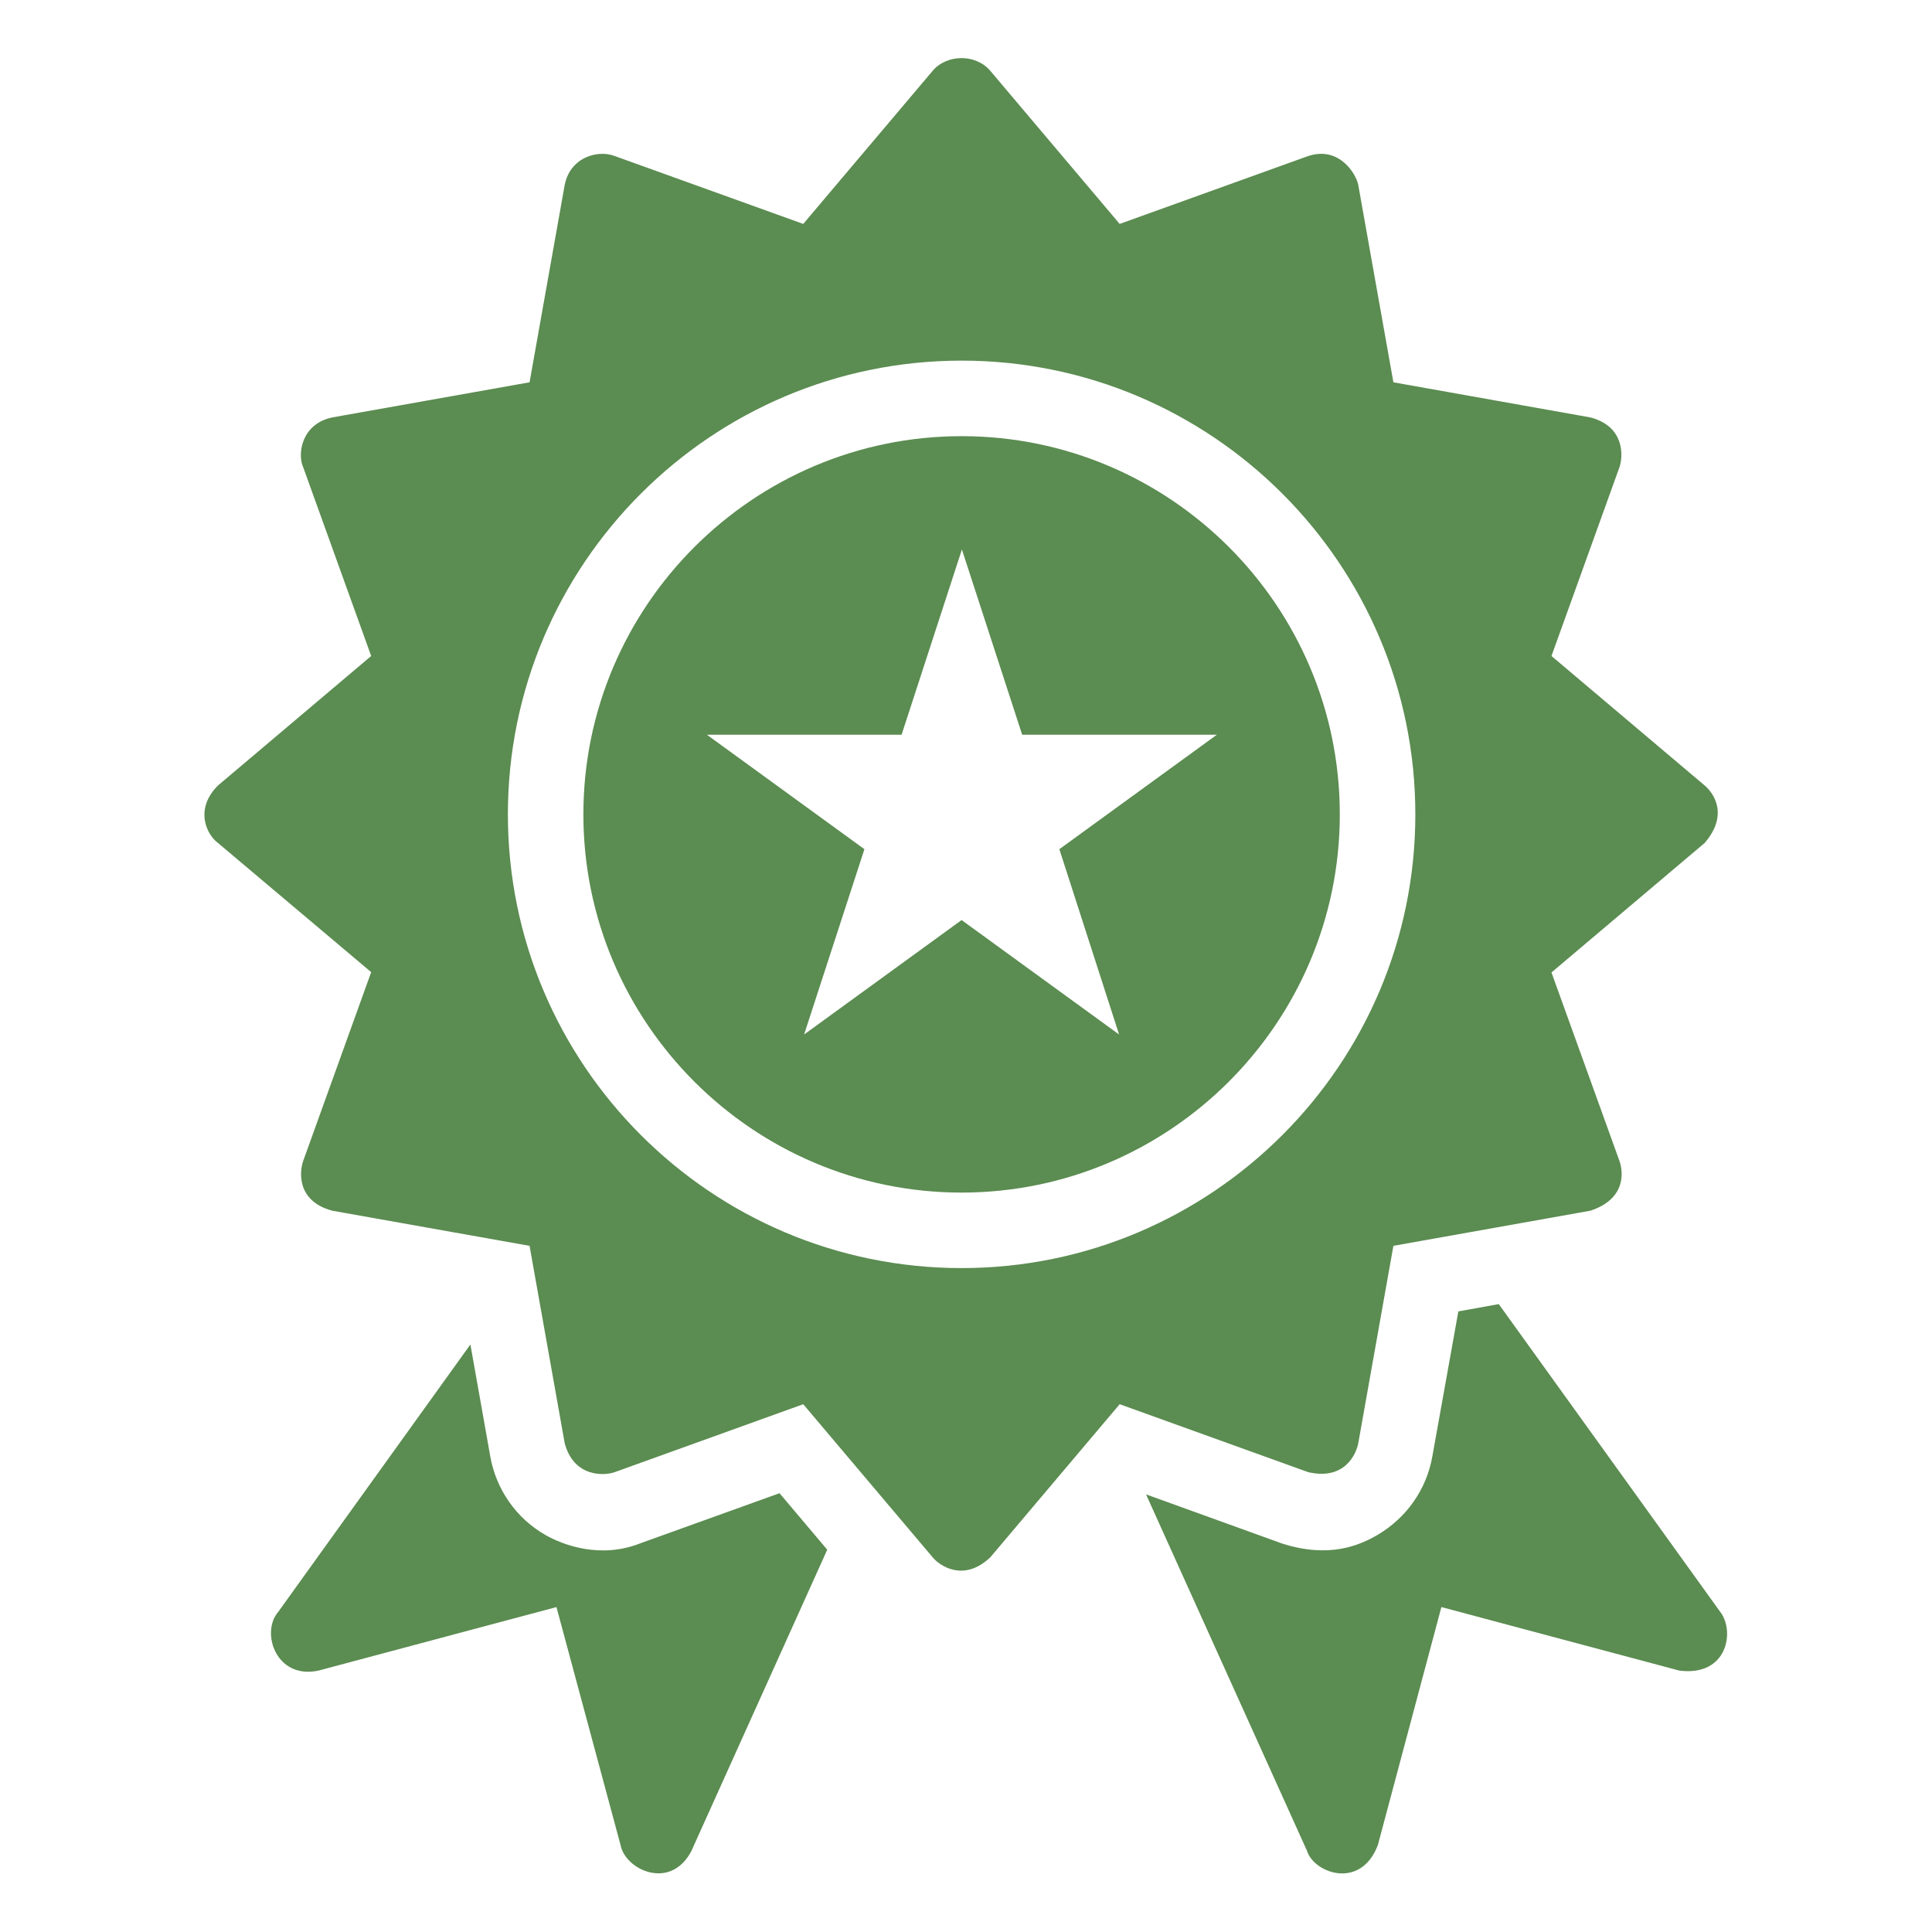
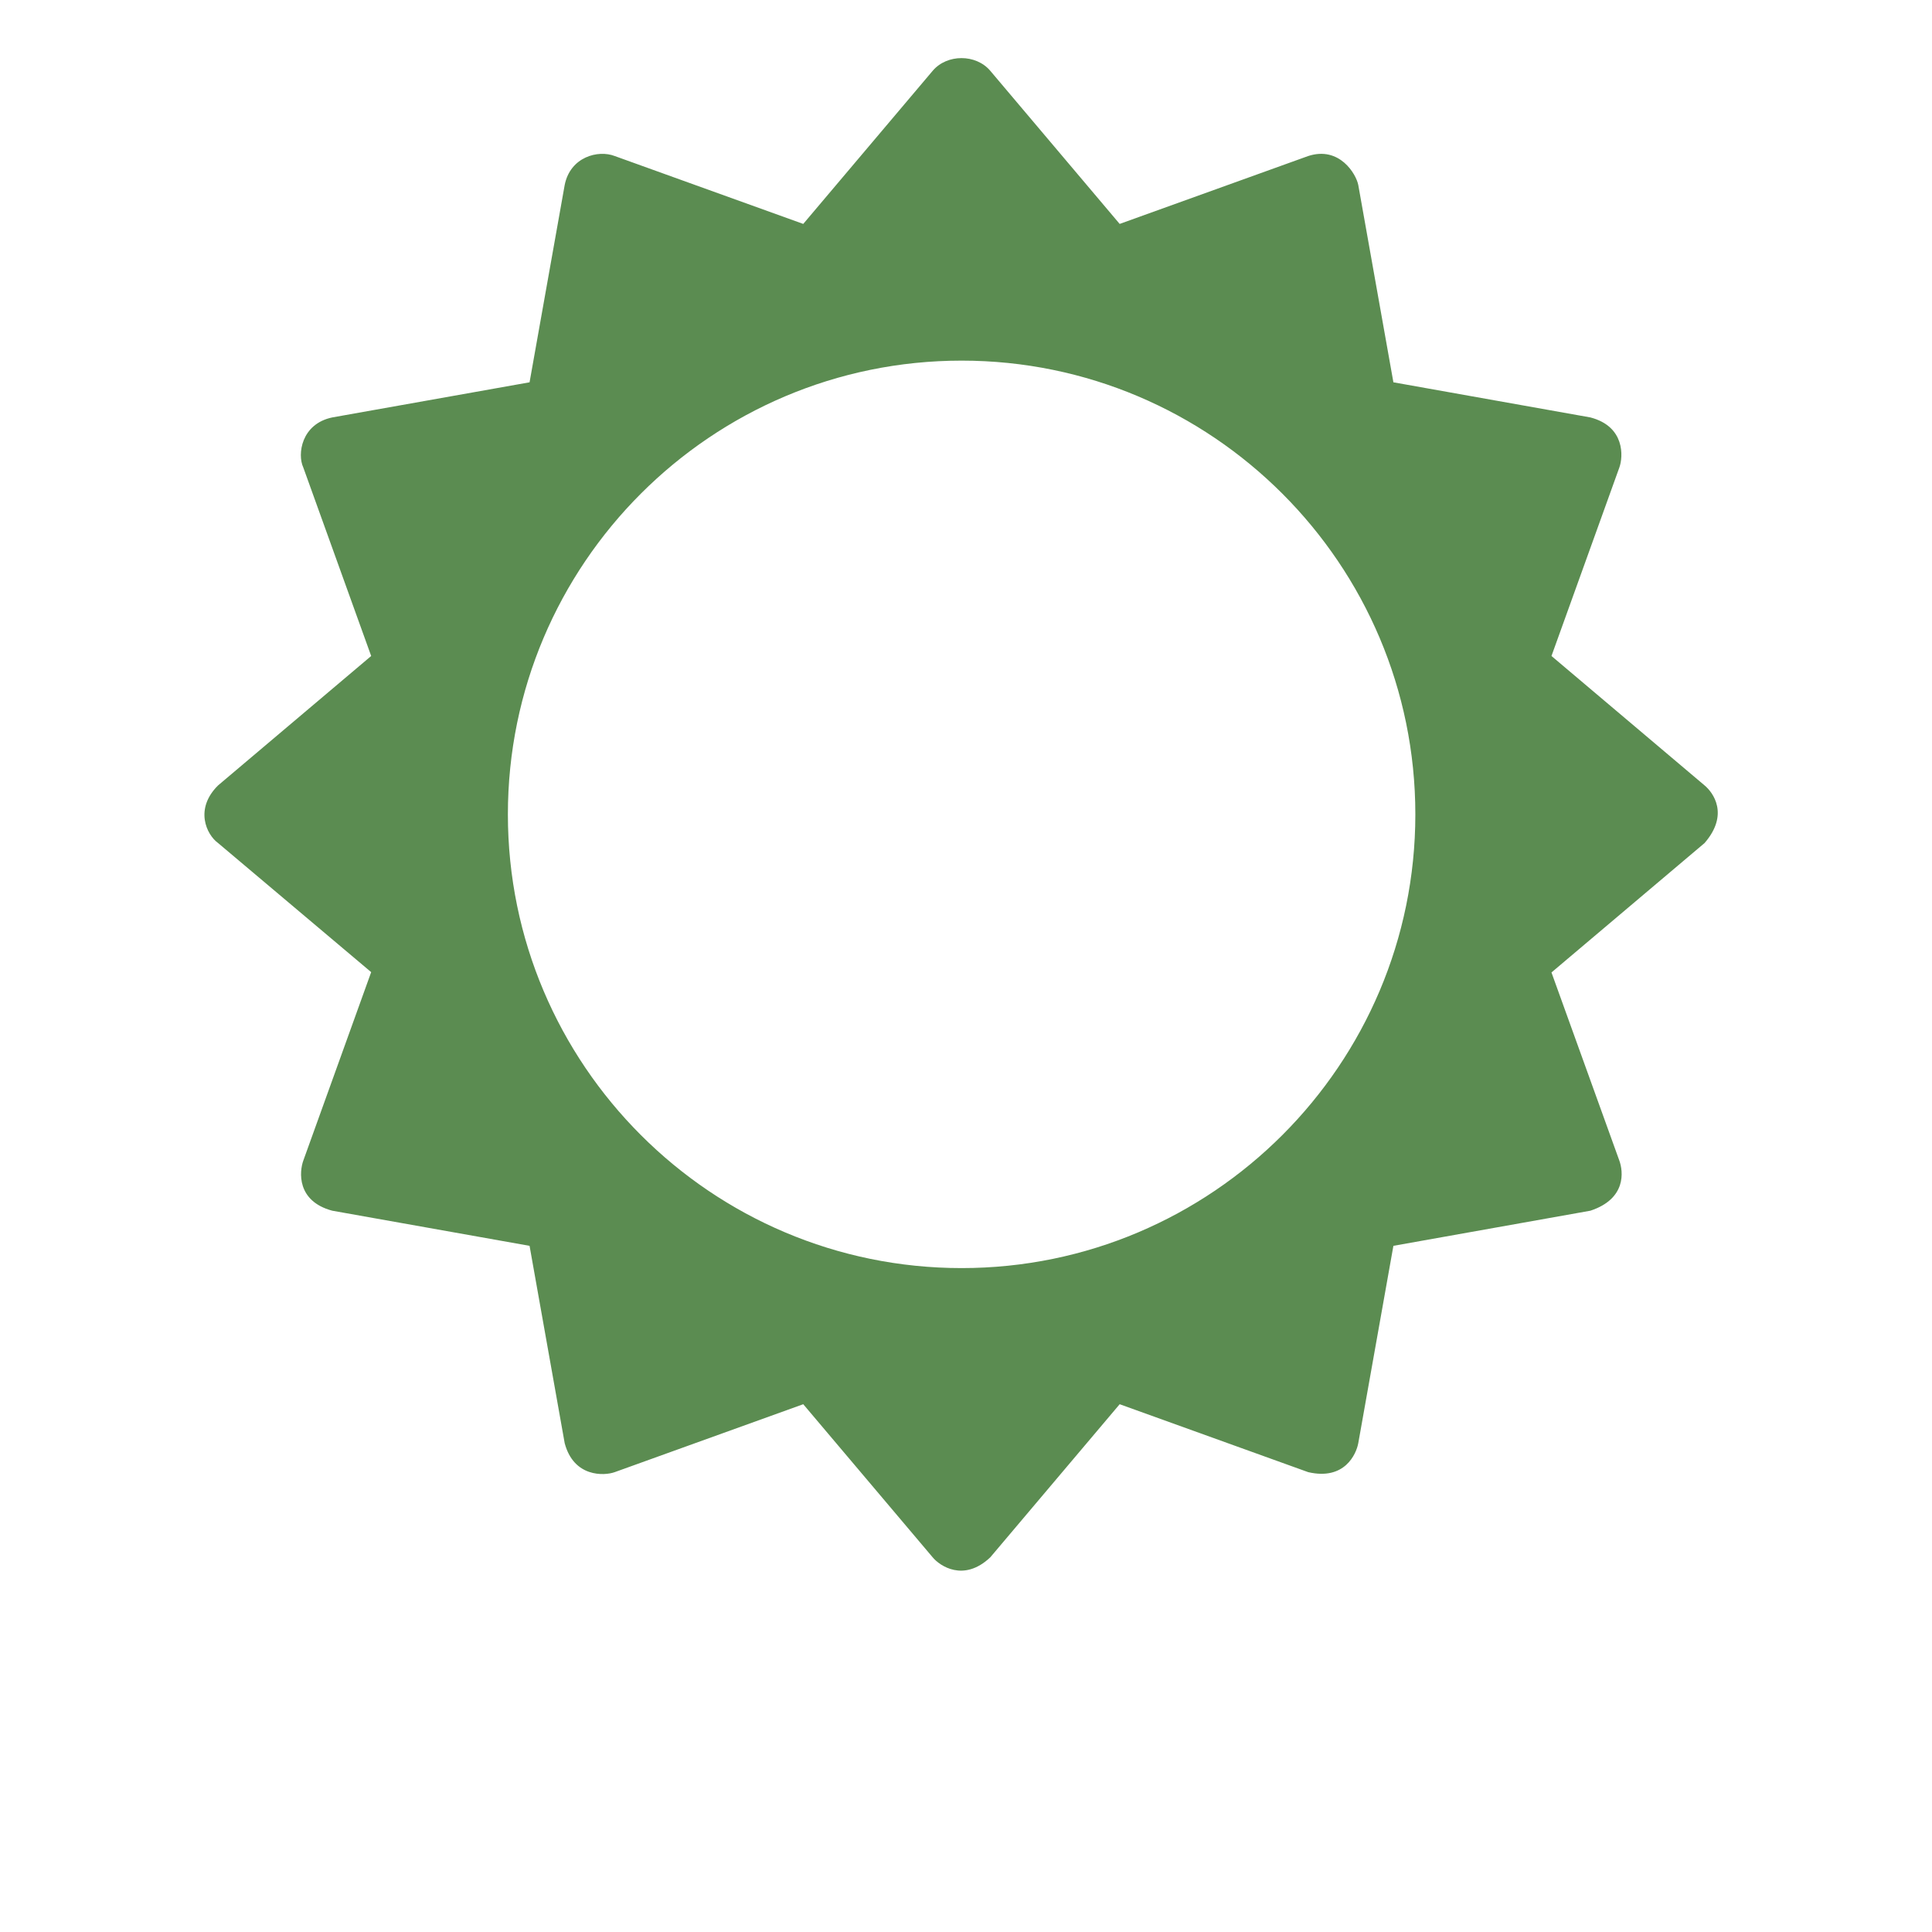
<svg xmlns="http://www.w3.org/2000/svg" width="50" height="50" viewBox="0 0 50 50" fill="none">
-   <path d="M16.576 39.939C15.53 40.356 14.553 39.977 14.106 39.72C13.356 39.288 12.841 38.545 12.689 37.697L12.174 34.795L7.197 41.72C6.742 42.25 7.144 43.47 8.242 43.235L14.401 41.591L16.06 47.75C16.182 48.394 17.356 48.939 17.894 47.901L21.409 40.106L20.174 38.644L16.576 39.939ZM44.523 41.72L38.788 33.75L37.742 33.939L37.068 37.697C36.916 38.553 36.394 39.288 35.644 39.727C35.197 39.985 34.416 40.341 33.182 39.947L29.659 38.674L33.826 47.901C34 48.47 35.212 48.924 35.659 47.75L37.303 41.591L43.462 43.235C44.712 43.394 44.901 42.212 44.523 41.72ZM24.886 11.288C19.492 11.288 15.098 15.682 15.098 21.076C15.098 26.47 19.492 30.864 24.886 30.864C30.28 30.864 34.674 26.47 34.674 21.076C34.674 15.674 30.28 11.288 24.886 11.288ZM28.962 26.773L24.886 23.811L20.81 26.773L22.371 21.977L18.295 19.015H23.333L24.894 14.22L26.454 19.015H31.492L27.416 21.977L28.962 26.773Z" fill="#5B8C51" />
  <path d="M35.152 37.349L36.061 32.242L41.159 31.333C42.099 31.023 42.008 30.311 41.909 30.038L40.152 25.167L44.114 21.818C44.758 21.076 44.334 20.508 44.114 20.326L40.152 16.977L41.909 12.098C42.008 11.826 42.061 11.038 41.159 10.803L36.061 9.894L35.152 4.788C35.099 4.508 34.667 3.773 33.856 4.038L28.977 5.795L25.629 1.833C25.258 1.394 24.508 1.394 24.137 1.833L20.788 5.795L15.909 4.038C15.477 3.871 14.758 4.061 14.614 4.788L13.705 9.894L8.599 10.803C7.796 10.97 7.69 11.758 7.849 12.098L9.606 16.977L5.644 20.326C5.03 20.932 5.341 21.599 5.644 21.818L9.606 25.159L7.849 30.038C7.75 30.311 7.667 31.083 8.599 31.333L13.705 32.242L14.614 37.349C14.849 38.235 15.637 38.197 15.909 38.099L20.788 36.341L24.137 40.303C24.318 40.523 24.94 40.955 25.629 40.303L28.977 36.341L33.856 38.099C34.796 38.318 35.099 37.636 35.152 37.349ZM24.887 32.818C18.409 32.818 13.144 27.553 13.144 21.076C13.144 14.598 18.409 9.333 24.887 9.333C31.364 9.333 36.629 14.598 36.629 21.076C36.629 27.553 31.364 32.818 24.887 32.818Z" fill="#5B8C51" />
</svg>